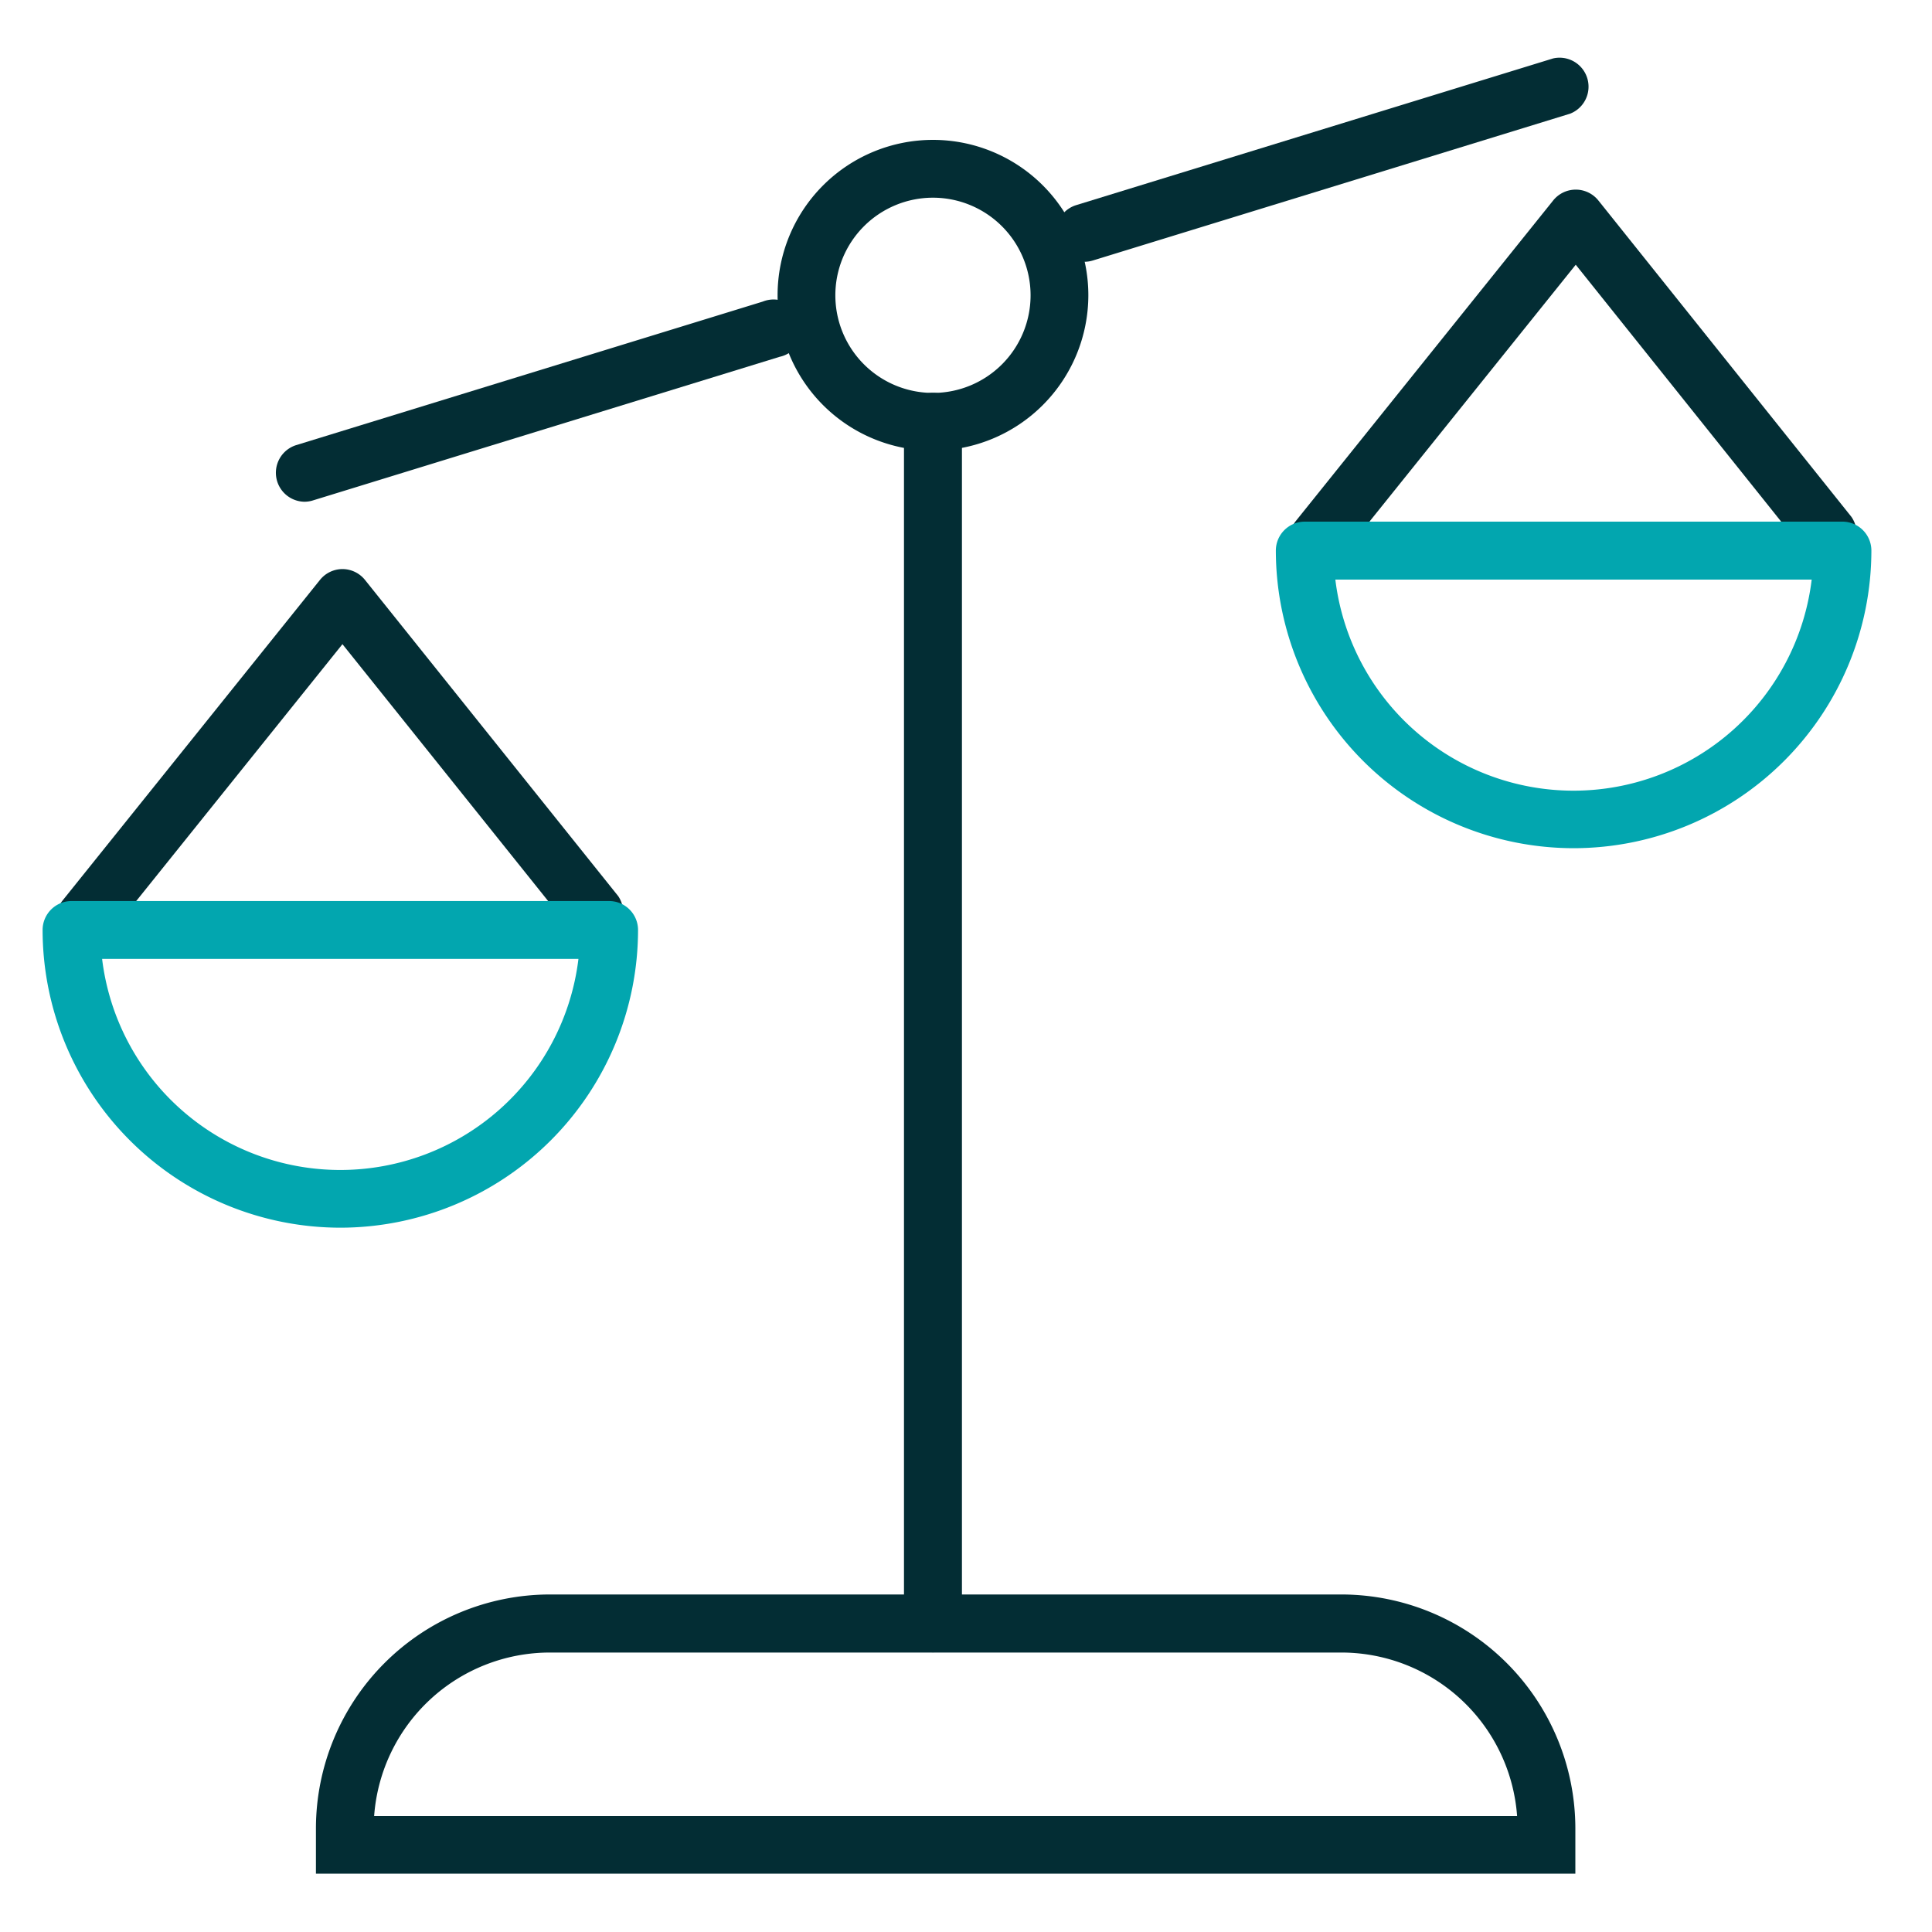
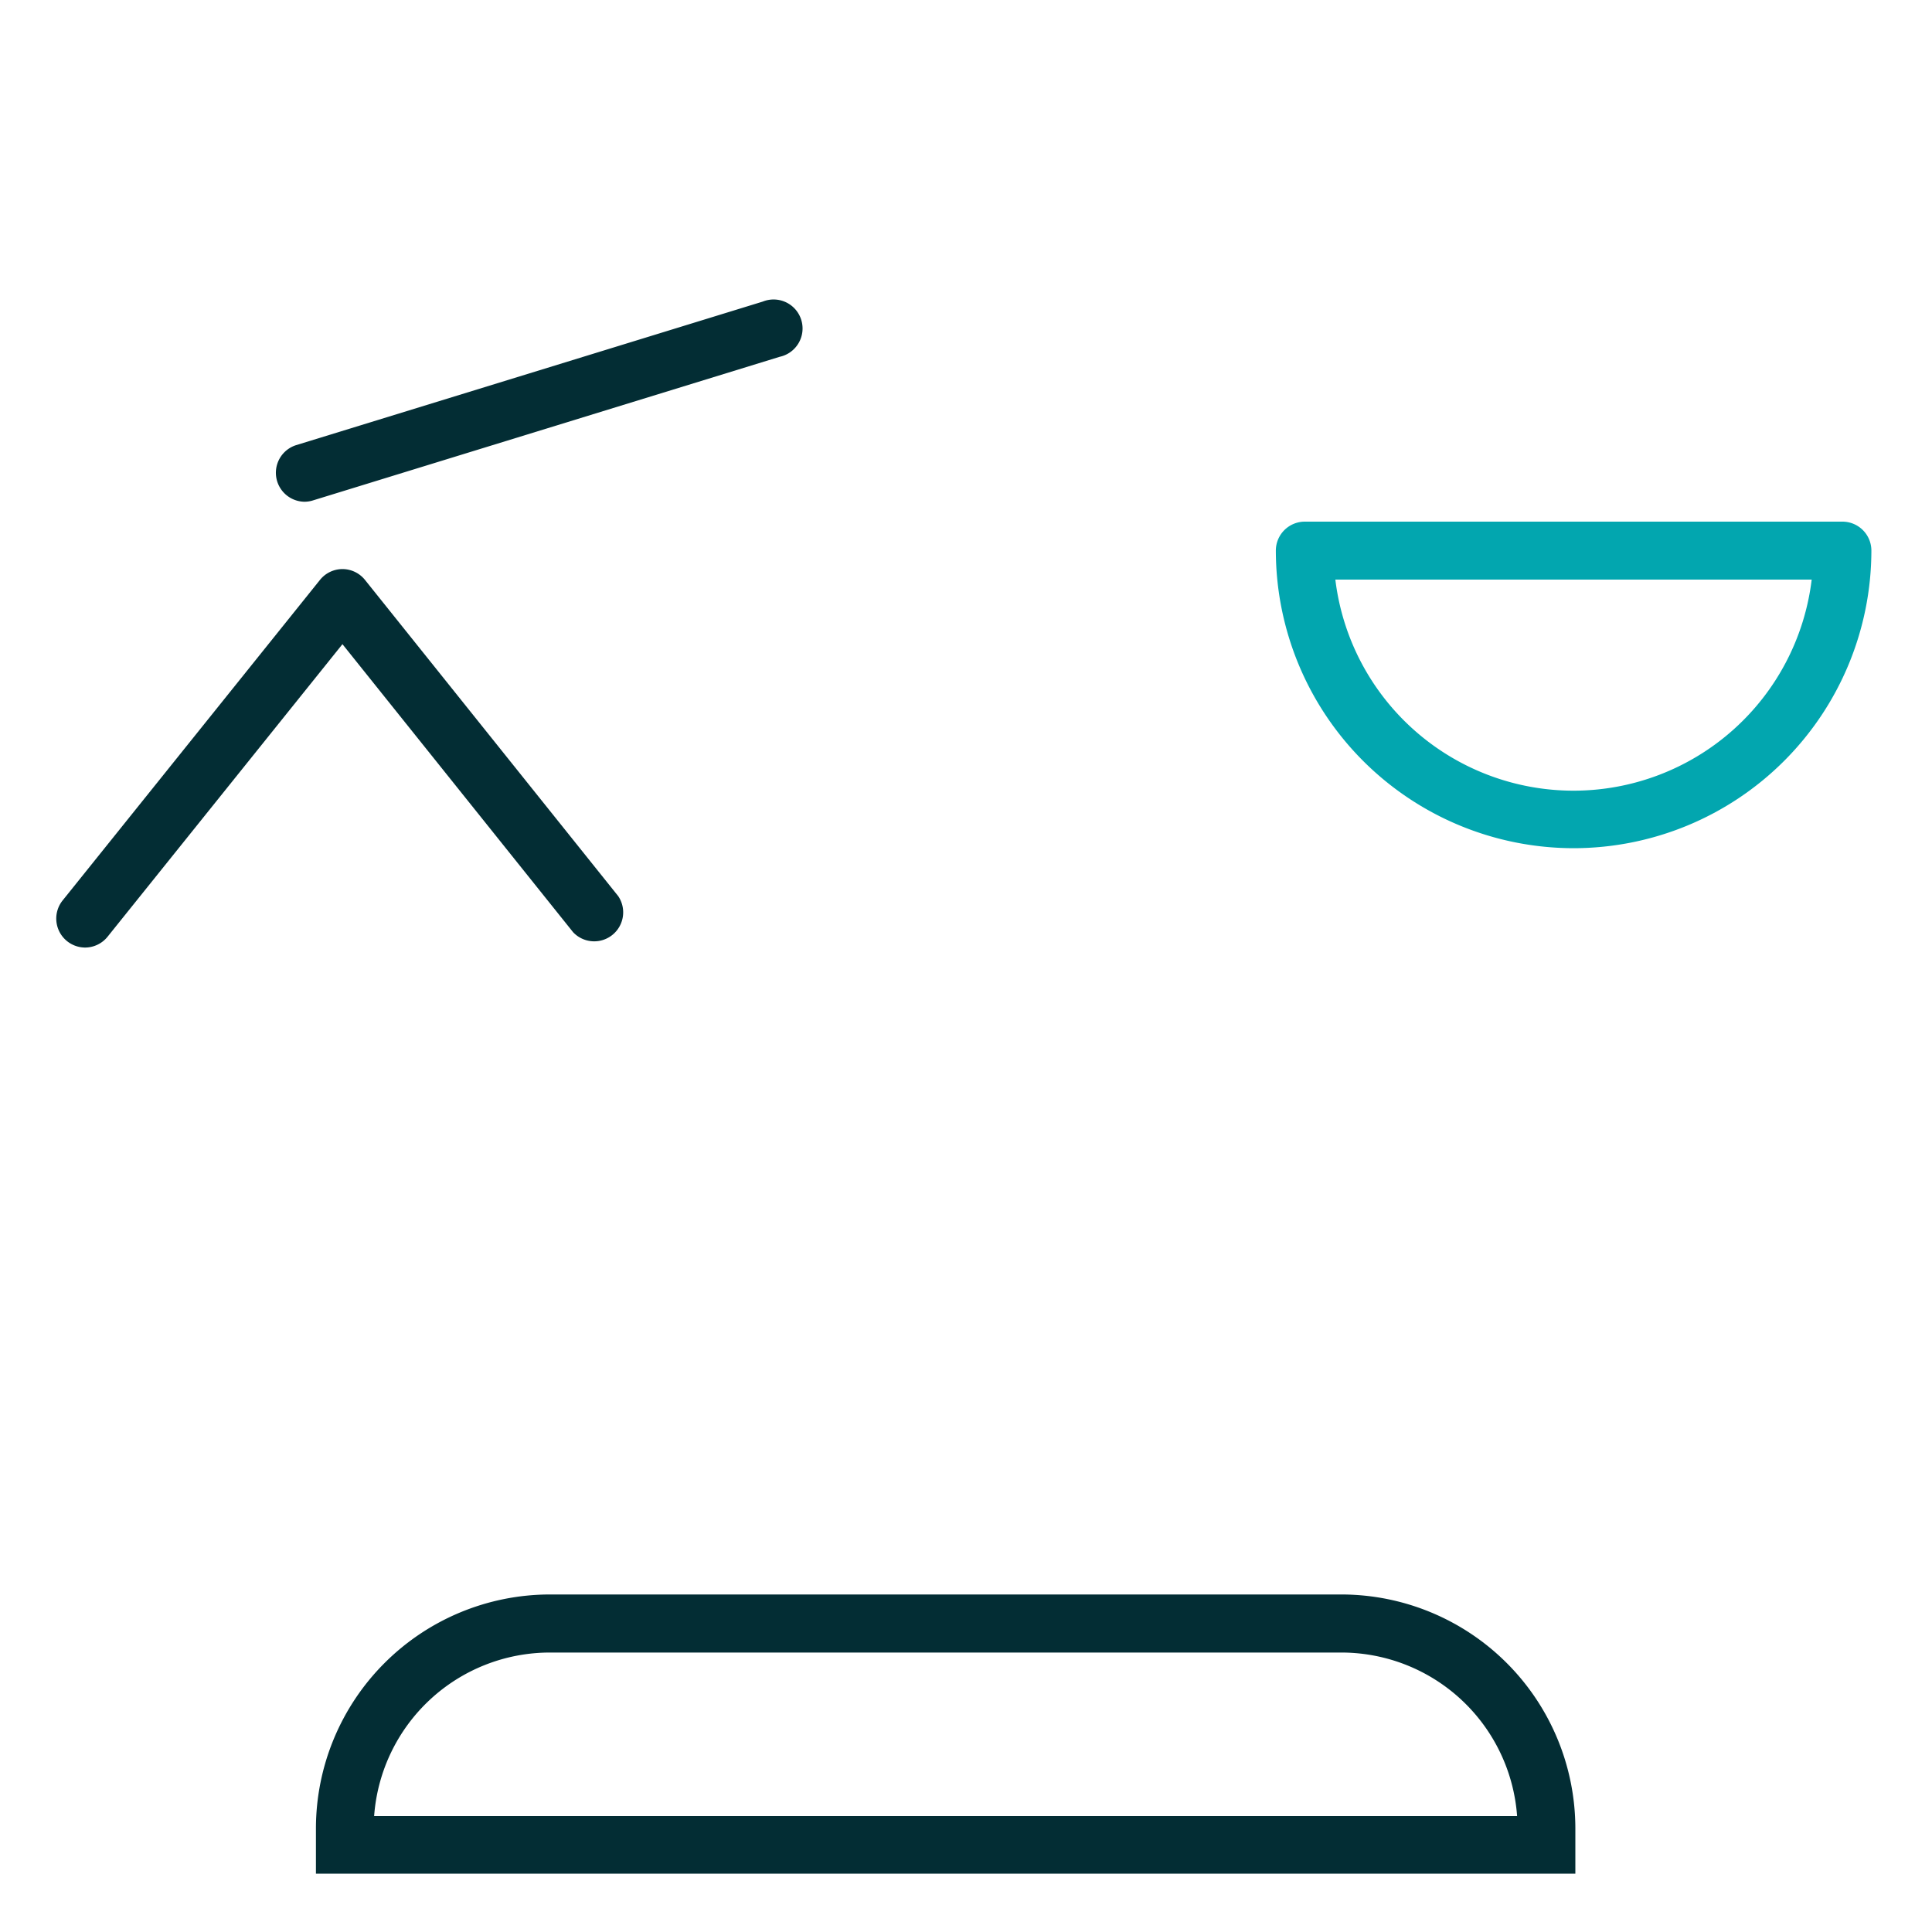
<svg xmlns="http://www.w3.org/2000/svg" id="Layer_1" data-name="Layer 1" viewBox="0 0 400 400">
  <defs>
    <style>.cls-1{fill:#032d34;}.cls-2{fill:#02a6af;}</style>
  </defs>
-   <path class="cls-1" d="M193.16,342.09a6,6,0,0,1-6-6V87.32a6,6,0,0,1,12,0V336.11A6,6,0,0,1,193.16,342.09Z" />
-   <path class="cls-1" d="M224.51,54.2a6,6,0,0,1-1.76-11.71L321.54,12.1a6,6,0,0,1,3.52,11.44L226.27,53.93A6,6,0,0,1,224.51,54.2Z" />
  <path class="cls-1" d="M63,103.88a6,6,0,0,1-1.75-11.7l96.67-29.74a6,6,0,1,1,3.51,11.43L64.78,103.61A5.92,5.92,0,0,1,63,103.88Z" />
  <path class="cls-1" d="M17.6,196.18a6,6,0,0,1-4.66-9.72l53.31-66.4a6,6,0,0,1,4.66-2.24h0a6,6,0,0,1,4.66,2.25L128,185.54a6,6,0,0,1-9.34,7.47L70.9,133.37,22.27,193.94A6,6,0,0,1,17.6,196.18Z" />
-   <path class="cls-1" d="M272.93,117.62a6,6,0,0,1-4.66-9.73l53.31-66.4a6,6,0,0,1,4.67-2.23h0a6,6,0,0,1,4.67,2.24L383.31,107a6,6,0,0,1-9.35,7.48L326.24,54.81,277.6,115.38A6,6,0,0,1,272.93,117.62Z" />
-   <path class="cls-1" d="M193.16,93.3a32.17,32.17,0,1,1,32.17-32.17A32.2,32.2,0,0,1,193.16,93.3Zm0-52.37a20.21,20.21,0,1,0,20.21,20.2A20.22,20.22,0,0,0,193.16,40.93Z" />
-   <path class="cls-2" d="M70.45,254.18A61.7,61.7,0,0,1,8.82,192.55a6,6,0,0,1,6-6H126.1a6,6,0,0,1,6,6A61.7,61.7,0,0,1,70.45,254.18ZM21.14,198.53a49.67,49.67,0,0,0,98.62,0Z" />
  <path class="cls-2" d="M325.79,175.61A61.7,61.7,0,0,1,264.15,114a6,6,0,0,1,6-6h111.3a6,6,0,0,1,6,6A61.69,61.69,0,0,1,325.79,175.61ZM276.47,120a49.67,49.67,0,0,0,98.62,0Z" />
  <path class="cls-1" d="M326.16,387.92H65.41v-9.38a48.48,48.48,0,0,1,48.41-48.42H277.74a48.48,48.48,0,0,1,48.42,48.42ZM77.46,376H314.1a36.5,36.5,0,0,0-36.36-33.86H113.82A36.5,36.5,0,0,0,77.46,376Z" />
</svg>